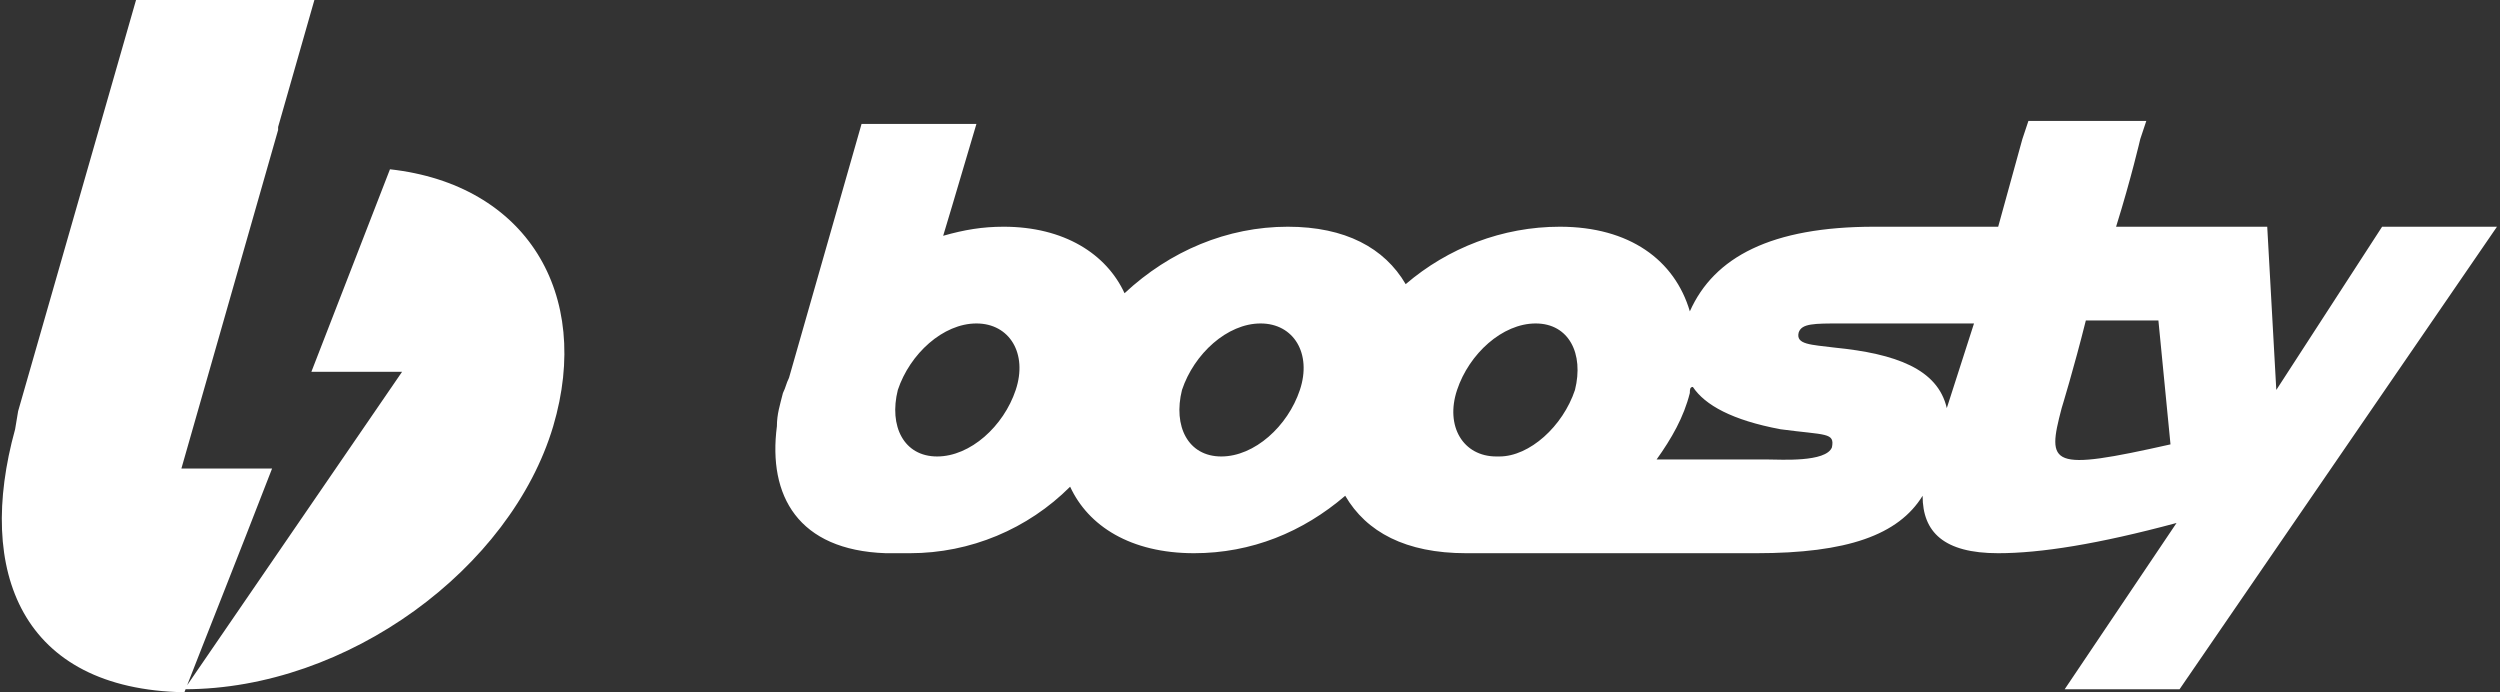
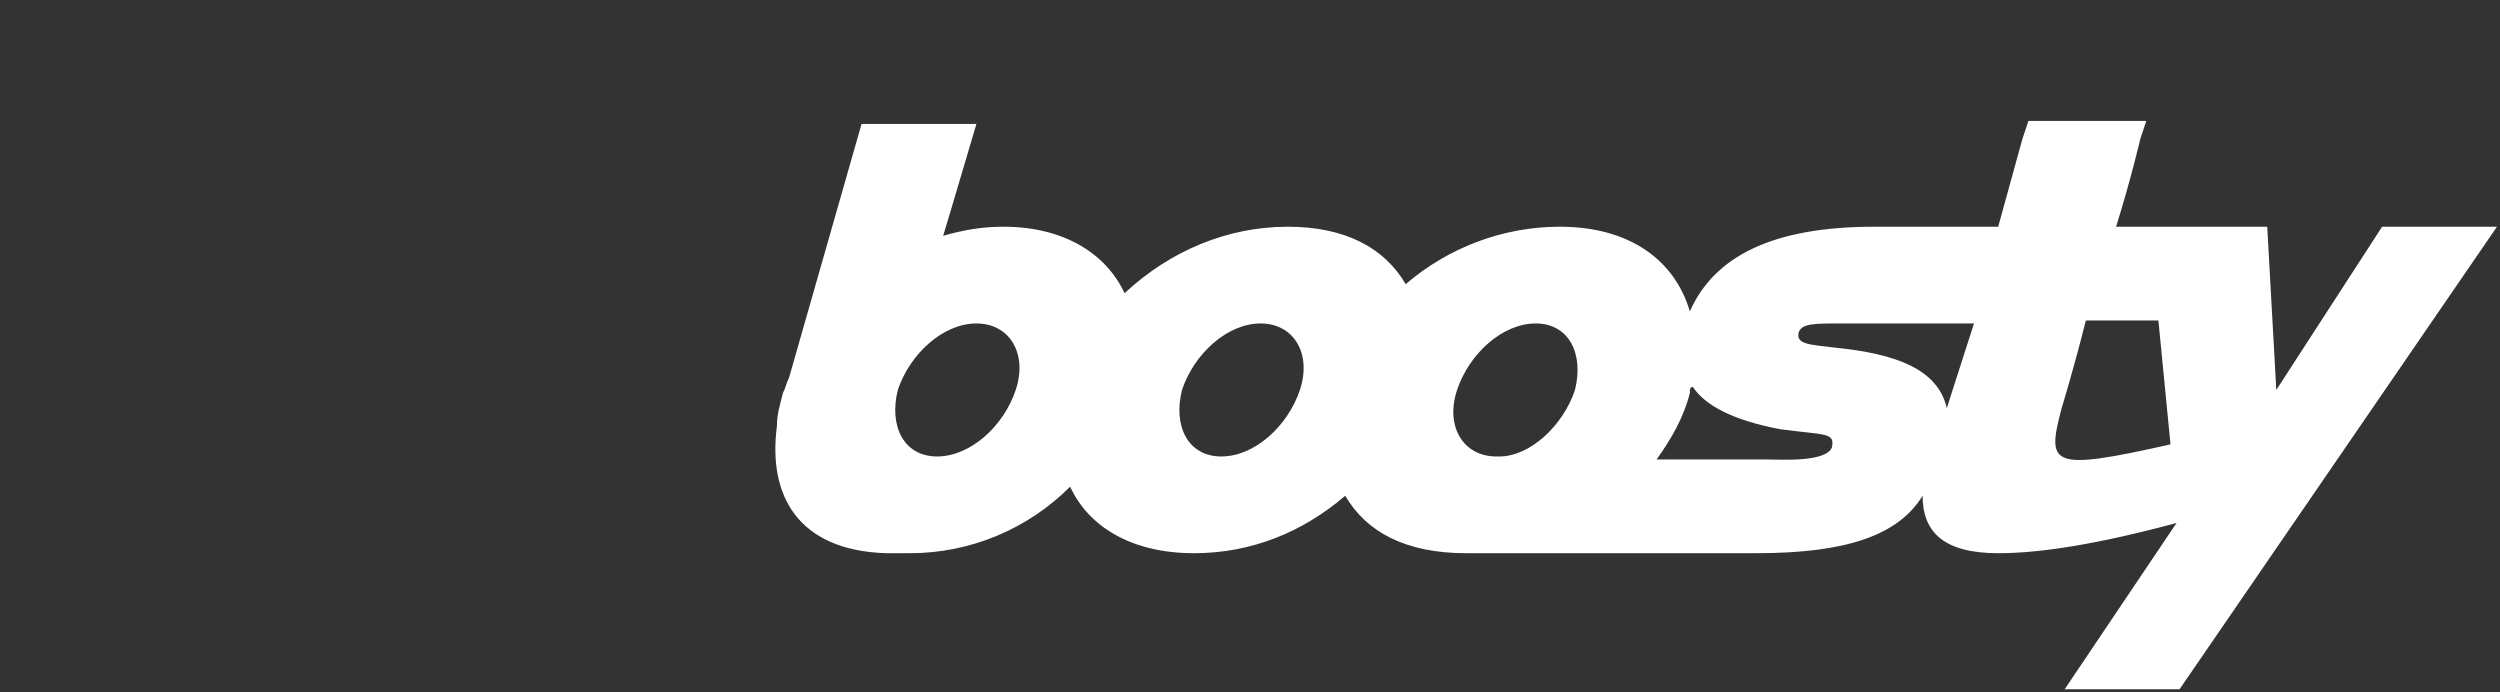
<svg xmlns="http://www.w3.org/2000/svg" version="1.1" id="Слой_1" x="0px" y="0px" viewBox="0 0 82.7 22.9" style="enable-background:new 0 0 82.7 22.9;" xml:space="preserve">
  <rect x="0" y="0" width="82.7" height="22.9" fill="#333333" stroke="none" />
  <style type="text/css">
	.st0{fill:#FFFFFF;}
</style>
  <g id="Symbols">
    <g id="Blocks_x2F_Header_x5F_Unlogged" transform="translate(-15, -15)">
      <g id="icons_x2F_boosty_x5F_logo" transform="translate(15, 15)">
        <g id="Shape">
          <path class="st0" d="M78.8,7.5l-3.5,5.4L75,7.5h-5c0.5-1.6,0.8-2.9,0.8-2.9L71,4h-3.9l-0.2,0.6l-0.8,2.9H62      c-3.4,0-5.3,1-6.1,2.8c-0.5-1.7-2-2.8-4.3-2.8c-1.9,0-3.7,0.7-5.1,1.9c-0.7-1.2-2-1.9-3.9-1.9c-2,0-3.9,0.8-5.4,2.2      c-0.6-1.3-2-2.2-4-2.2c-0.7,0-1.3,0.1-2,0.3l0.3-1l0,0l0.8-2.7h-3.8l-2.4,8.4C26,12.7,26,12.8,25.9,13c-0.1,0.4-0.2,0.7-0.2,1.1      c-0.3,2.3,0.7,4.1,3.6,4.2c0.3,0,0.6,0,0.8,0c2,0,3.9-0.8,5.3-2.2c0.6,1.3,2,2.2,4.1,2.2c1.9,0,3.6-0.7,5-1.9      c0.7,1.2,2,1.9,4,1.9h9.6c3,0,4.7-0.6,5.5-1.9c0,1.2,0.7,1.9,2.5,1.9c1.4,0,3.3-0.3,5.9-1l-3.7,5.5h3.8L82.6,7.5H78.8z       M33.6,12.9c-0.4,1.2-1.5,2.2-2.6,2.2s-1.6-1-1.3-2.2c0.4-1.2,1.5-2.2,2.6-2.2C33.4,10.7,34,11.7,33.6,12.9z M43,12.9      c-0.4,1.2-1.5,2.2-2.6,2.2s-1.6-1-1.3-2.2c0.4-1.2,1.5-2.2,2.6-2.2S43.4,11.7,43,12.9z M48.2,12.9c0.4-1.2,1.5-2.2,2.6-2.2      s1.6,1,1.3,2.2c-0.4,1.2-1.5,2.2-2.5,2.2h-0.1C48.4,15.1,47.8,14.1,48.2,12.9z M60.6,14.8c-0.2,0.5-1.7,0.4-2.1,0.4h-3.7      c0.5-0.7,0.9-1.4,1.1-2.2c0-0.1,0-0.2,0.1-0.2c0.4,0.6,1.3,1.1,2.9,1.4C60.4,14.4,60.7,14.3,60.6,14.8z M64.4,13.5      c-0.3-1.3-1.7-1.8-3.7-2c-0.8-0.1-1.3-0.1-1.2-0.5c0.1-0.3,0.5-0.3,1.4-0.3h4.4L64.4,13.5z M68.2,13.5c0,0,0.4-1.3,0.8-2.9h2.4      l0.4,4.1C67.8,15.6,67.7,15.4,68.2,13.5L68.2,13.5z" />
-           <path class="st0" d="M0.6,13.6L4.5,0h5.9L9.2,4.2c0,0,0,0,0,0.1L6,15.5h3c-1.2,3.1-2.2,5.6-2.9,7.4c-5.4-0.1-6.9-4-5.6-8.7      L0.6,13.6z M6.1,22.8l7.2-10.5h-3l2.6-6.7c4.5,0.5,6.7,4.1,5.4,8.5C16.9,18.8,11.5,22.8,6.1,22.8L6.1,22.8z" />
        </g>
      </g>
    </g>
  </g>
</svg>